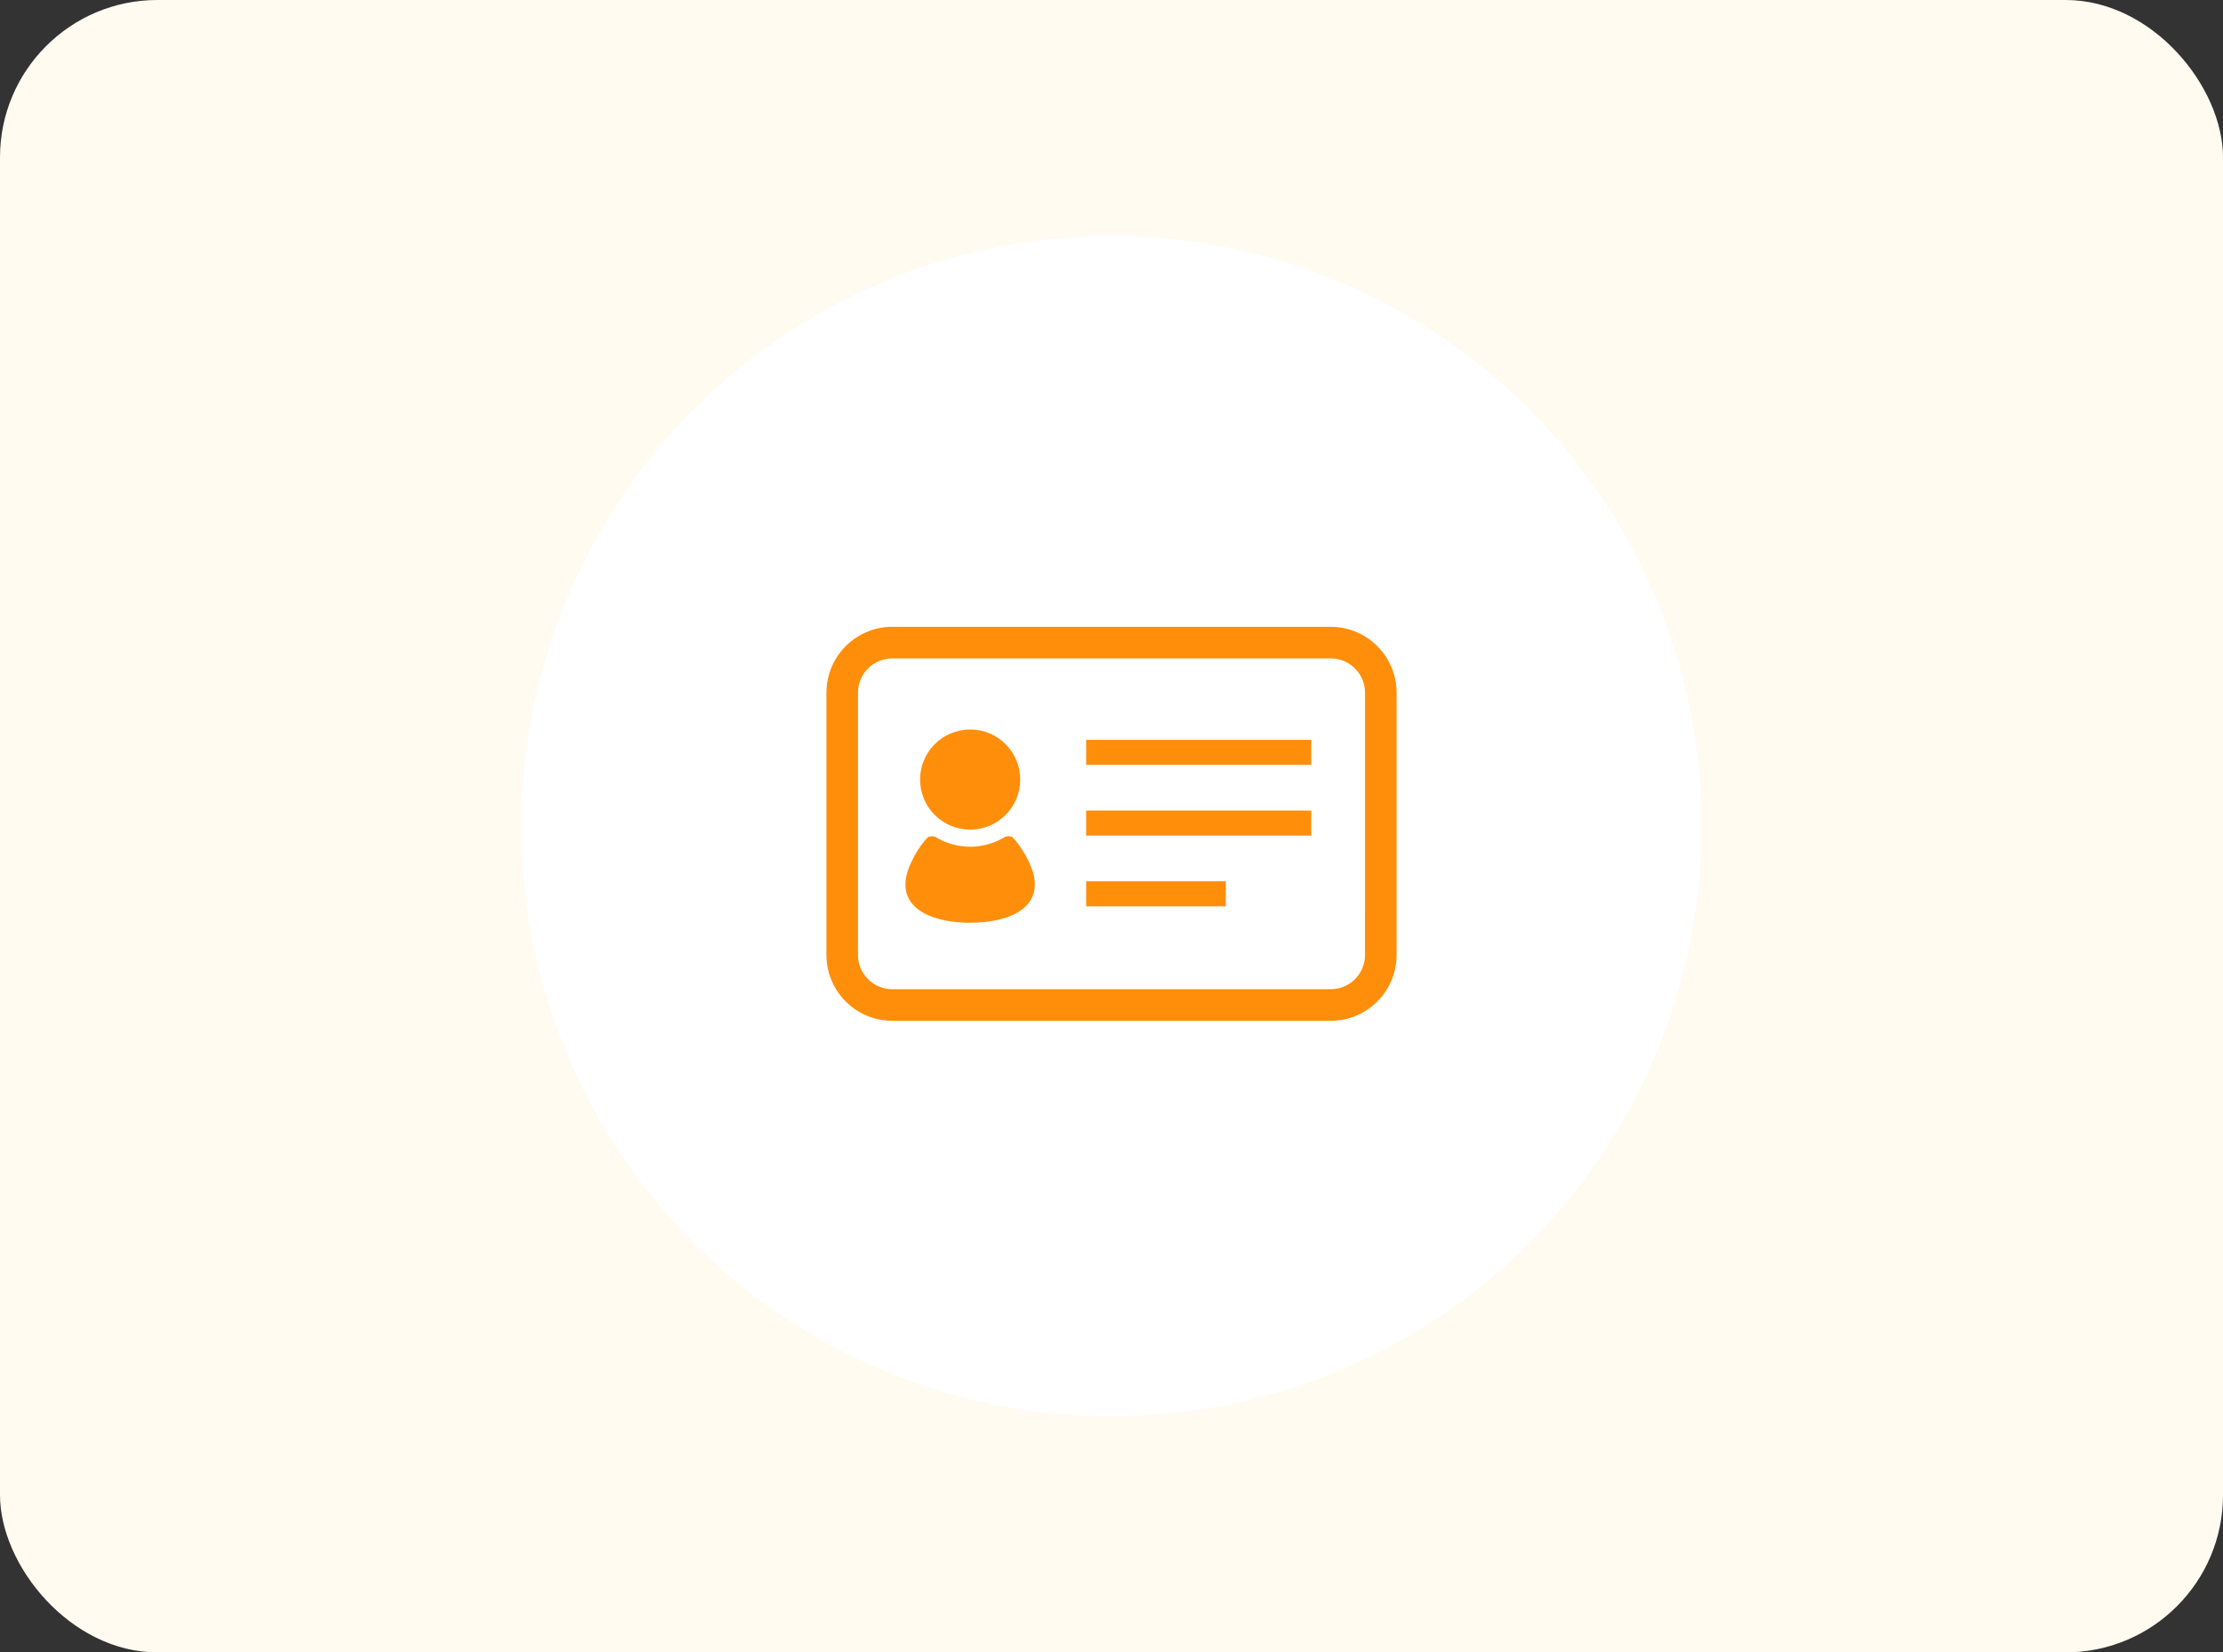
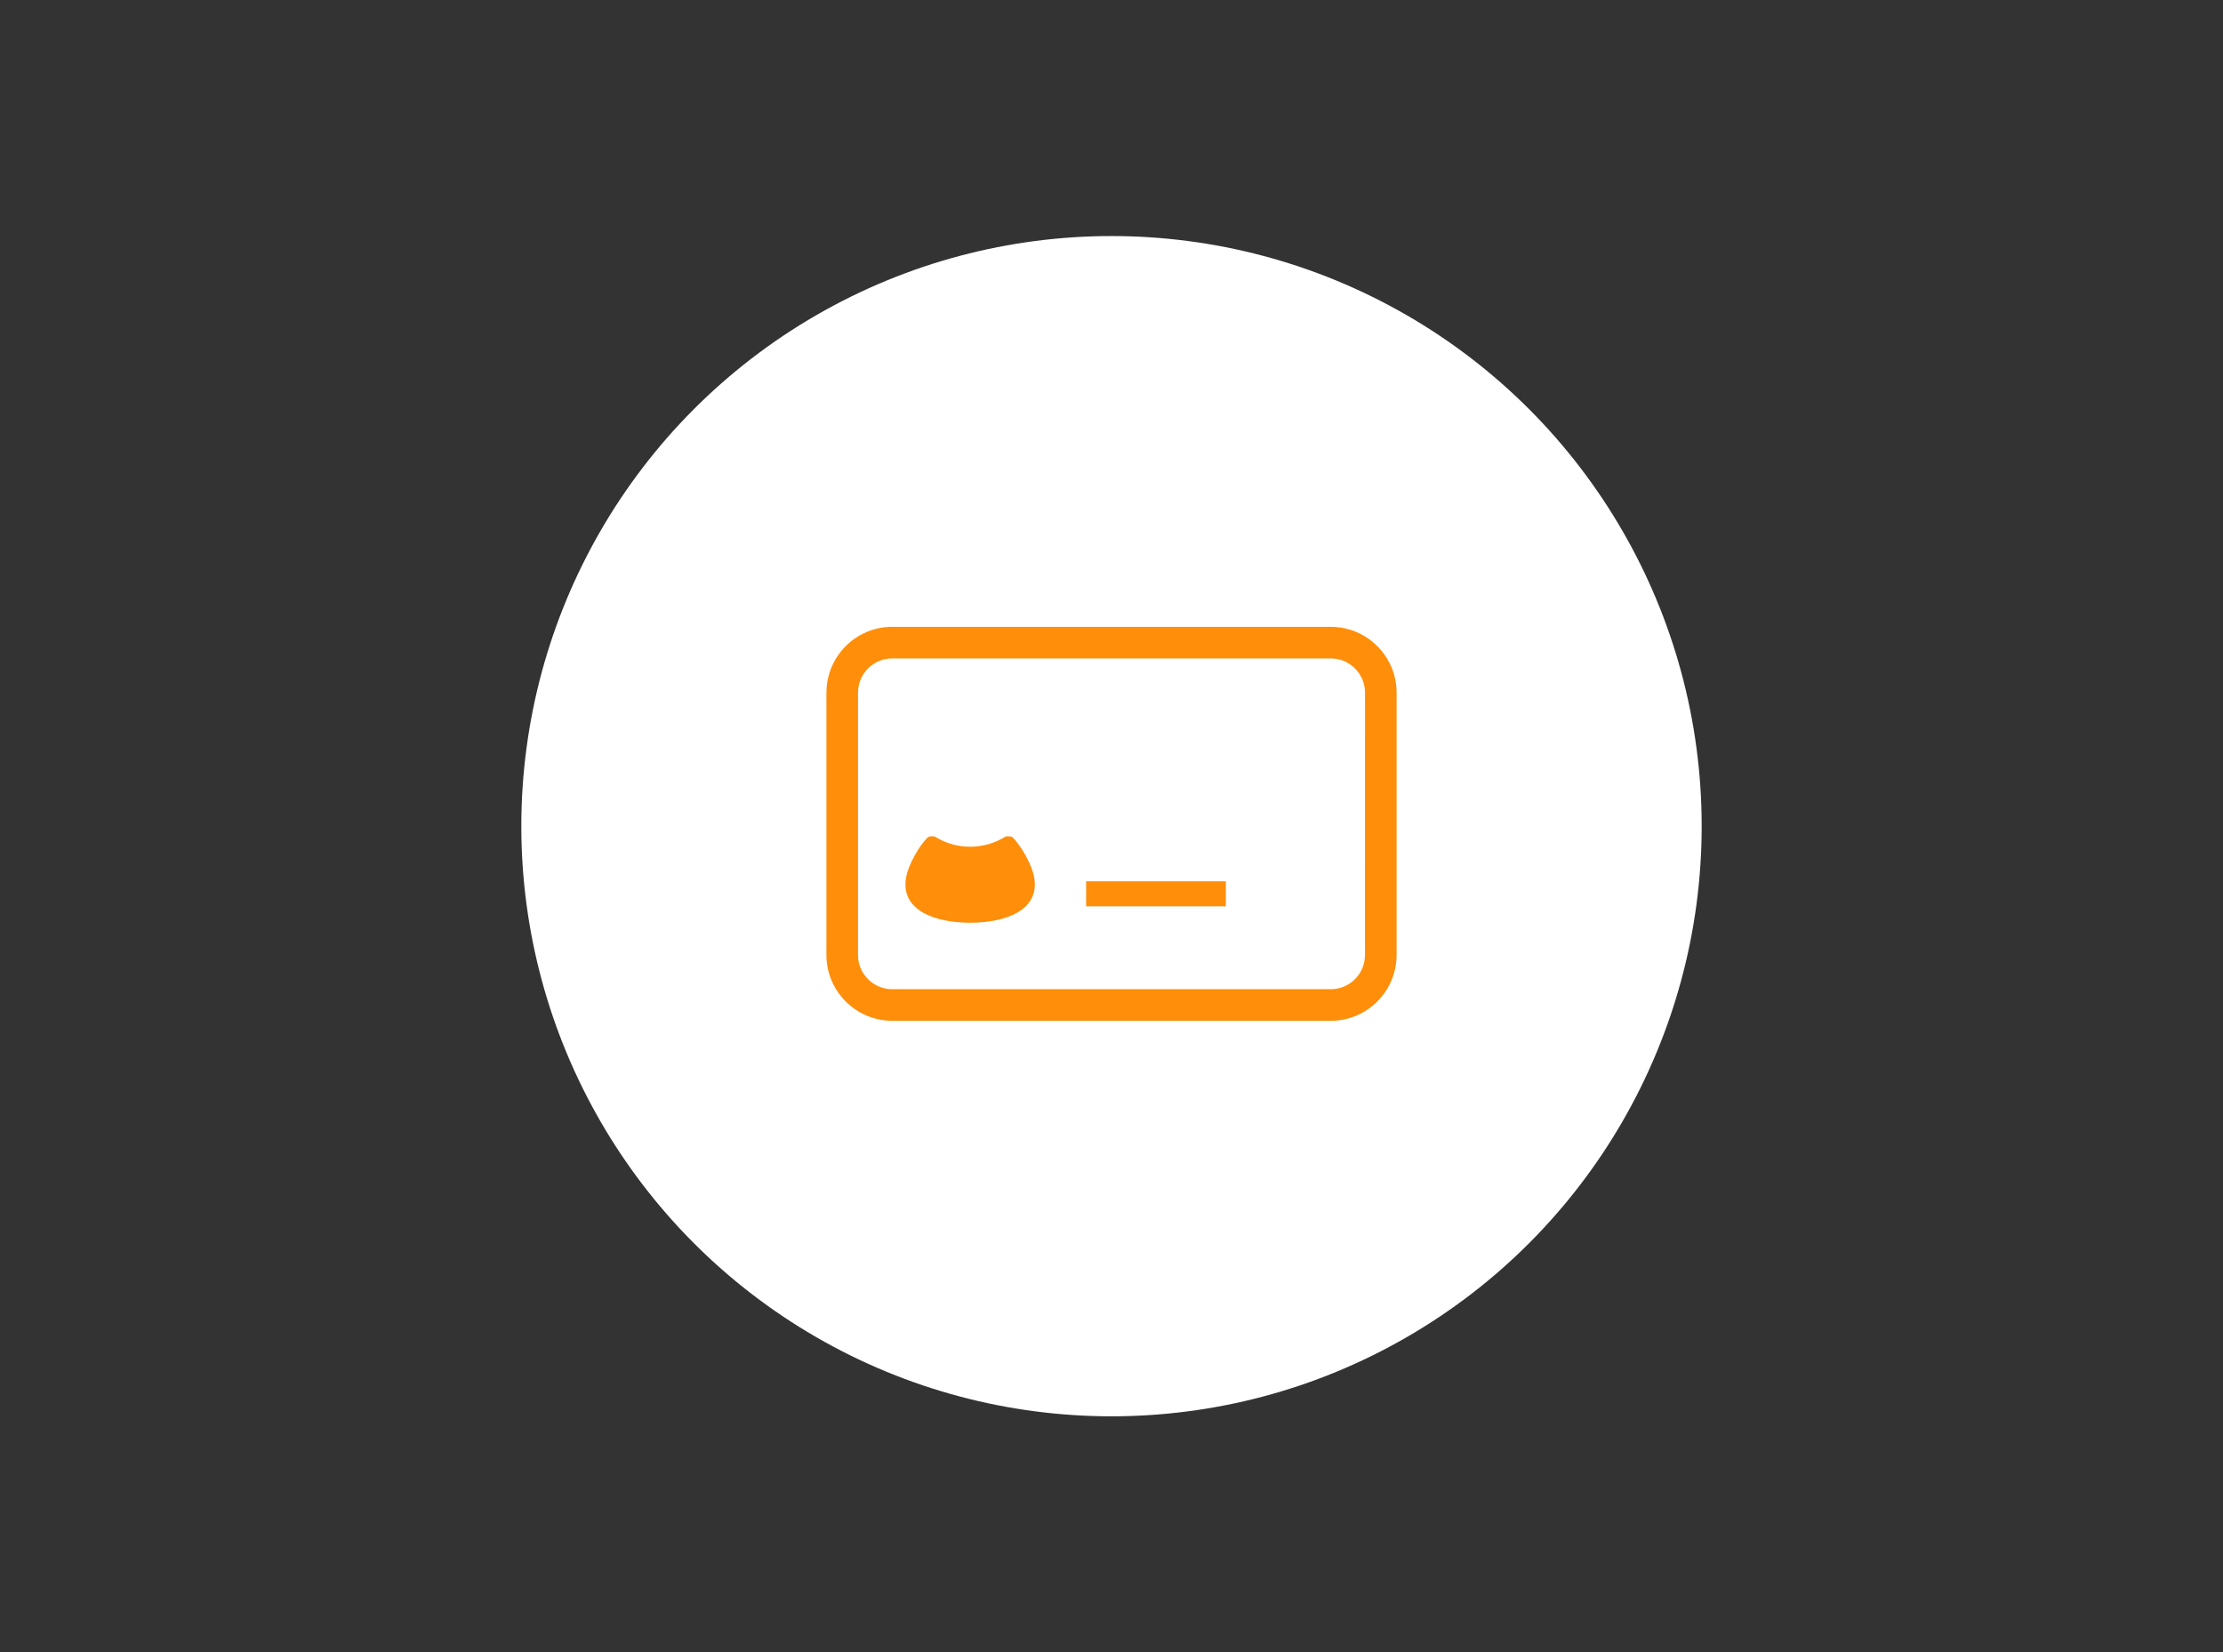
<svg xmlns="http://www.w3.org/2000/svg" fill="none" height="168" viewBox="0 0 226 168" width="226">
  <rect x="0" y="0" width="226" height="168" fill="#333333" stroke="none" />
-   <rect fill="#fffbf1" height="168" rx="16" width="226" />
  <circle cx="113" cy="84" fill="#fff" r="60" />
  <g fill="#ff8e0a">
    <path d="m141.456 67.821c-.507-1.197-1.346-2.216-2.426-2.947-1.108-.749-2.402-1.145-3.748-1.145h-44.565c-.905 0-1.782.178-2.608.527-1.198.507-2.217 1.345-2.947 2.426-.75 1.11-1.145 2.406-1.145 3.748v26.657c0 .904.177 1.782.527 2.609.506 1.199 1.345 2.218 2.426 2.946 1.109.75 2.405 1.147 3.748 1.147h44.565c.903 0 1.781-.178 2.609-.527 1.197-.507 2.216-1.347 2.946-2.427.75-1.109 1.146-2.405 1.146-3.748v-26.657c0-.904-.177-1.782-.527-2.61zm-2.685 29.267c0 .47-.092.927-.273 1.357-.264.625-.702 1.156-1.266 1.536-.576.388-1.251.595-1.95.595h-44.565c-.471 0-.927-.091-1.358-.273-.624-.264-1.155-.702-1.536-1.266-.389-.576-.595-1.25-.595-1.949v-26.657c0-.471.092-.929.274-1.359.263-.623.701-1.155 1.266-1.536.577-.388 1.25-.594 1.95-.594h44.566c.471 0 .928.092 1.358.272.623.264 1.154.702 1.536 1.266.389.576.595 1.251.595 1.951z" />
-     <path d="m98.63 84.35c2.811 0 5.09-2.279 5.09-5.09 0-2.812-2.279-5.091-5.09-5.091-2.811 0-5.09 2.279-5.09 5.091 0 2.811 2.279 5.09 5.09 5.09z" />
    <path d="m102.94 85.13c-.111-.111-.613-.138-.749-.055-1.038.64-2.256 1.014-3.562 1.014-1.306 0-2.524-.374-3.562-1.014-.137-.083-.638-.055-.749.055-.854.855-1.981 2.762-2.208 4.124-.559 3.352 3.022 4.563 6.519 4.563 3.497 0 7.077-1.211 6.519-4.563-.227-1.362-1.353-3.269-2.208-4.124z" />
-     <path d="m133.306 75.221h-22.884v2.546h22.884z" />
-     <path d="m133.306 82.411h-22.884v2.547h22.884z" />
-     <path d="m124.619 89.602h-14.197v2.546h14.197z" />
+     <path d="m124.619 89.602h-14.197v2.546h14.197" />
  </g>
</svg>